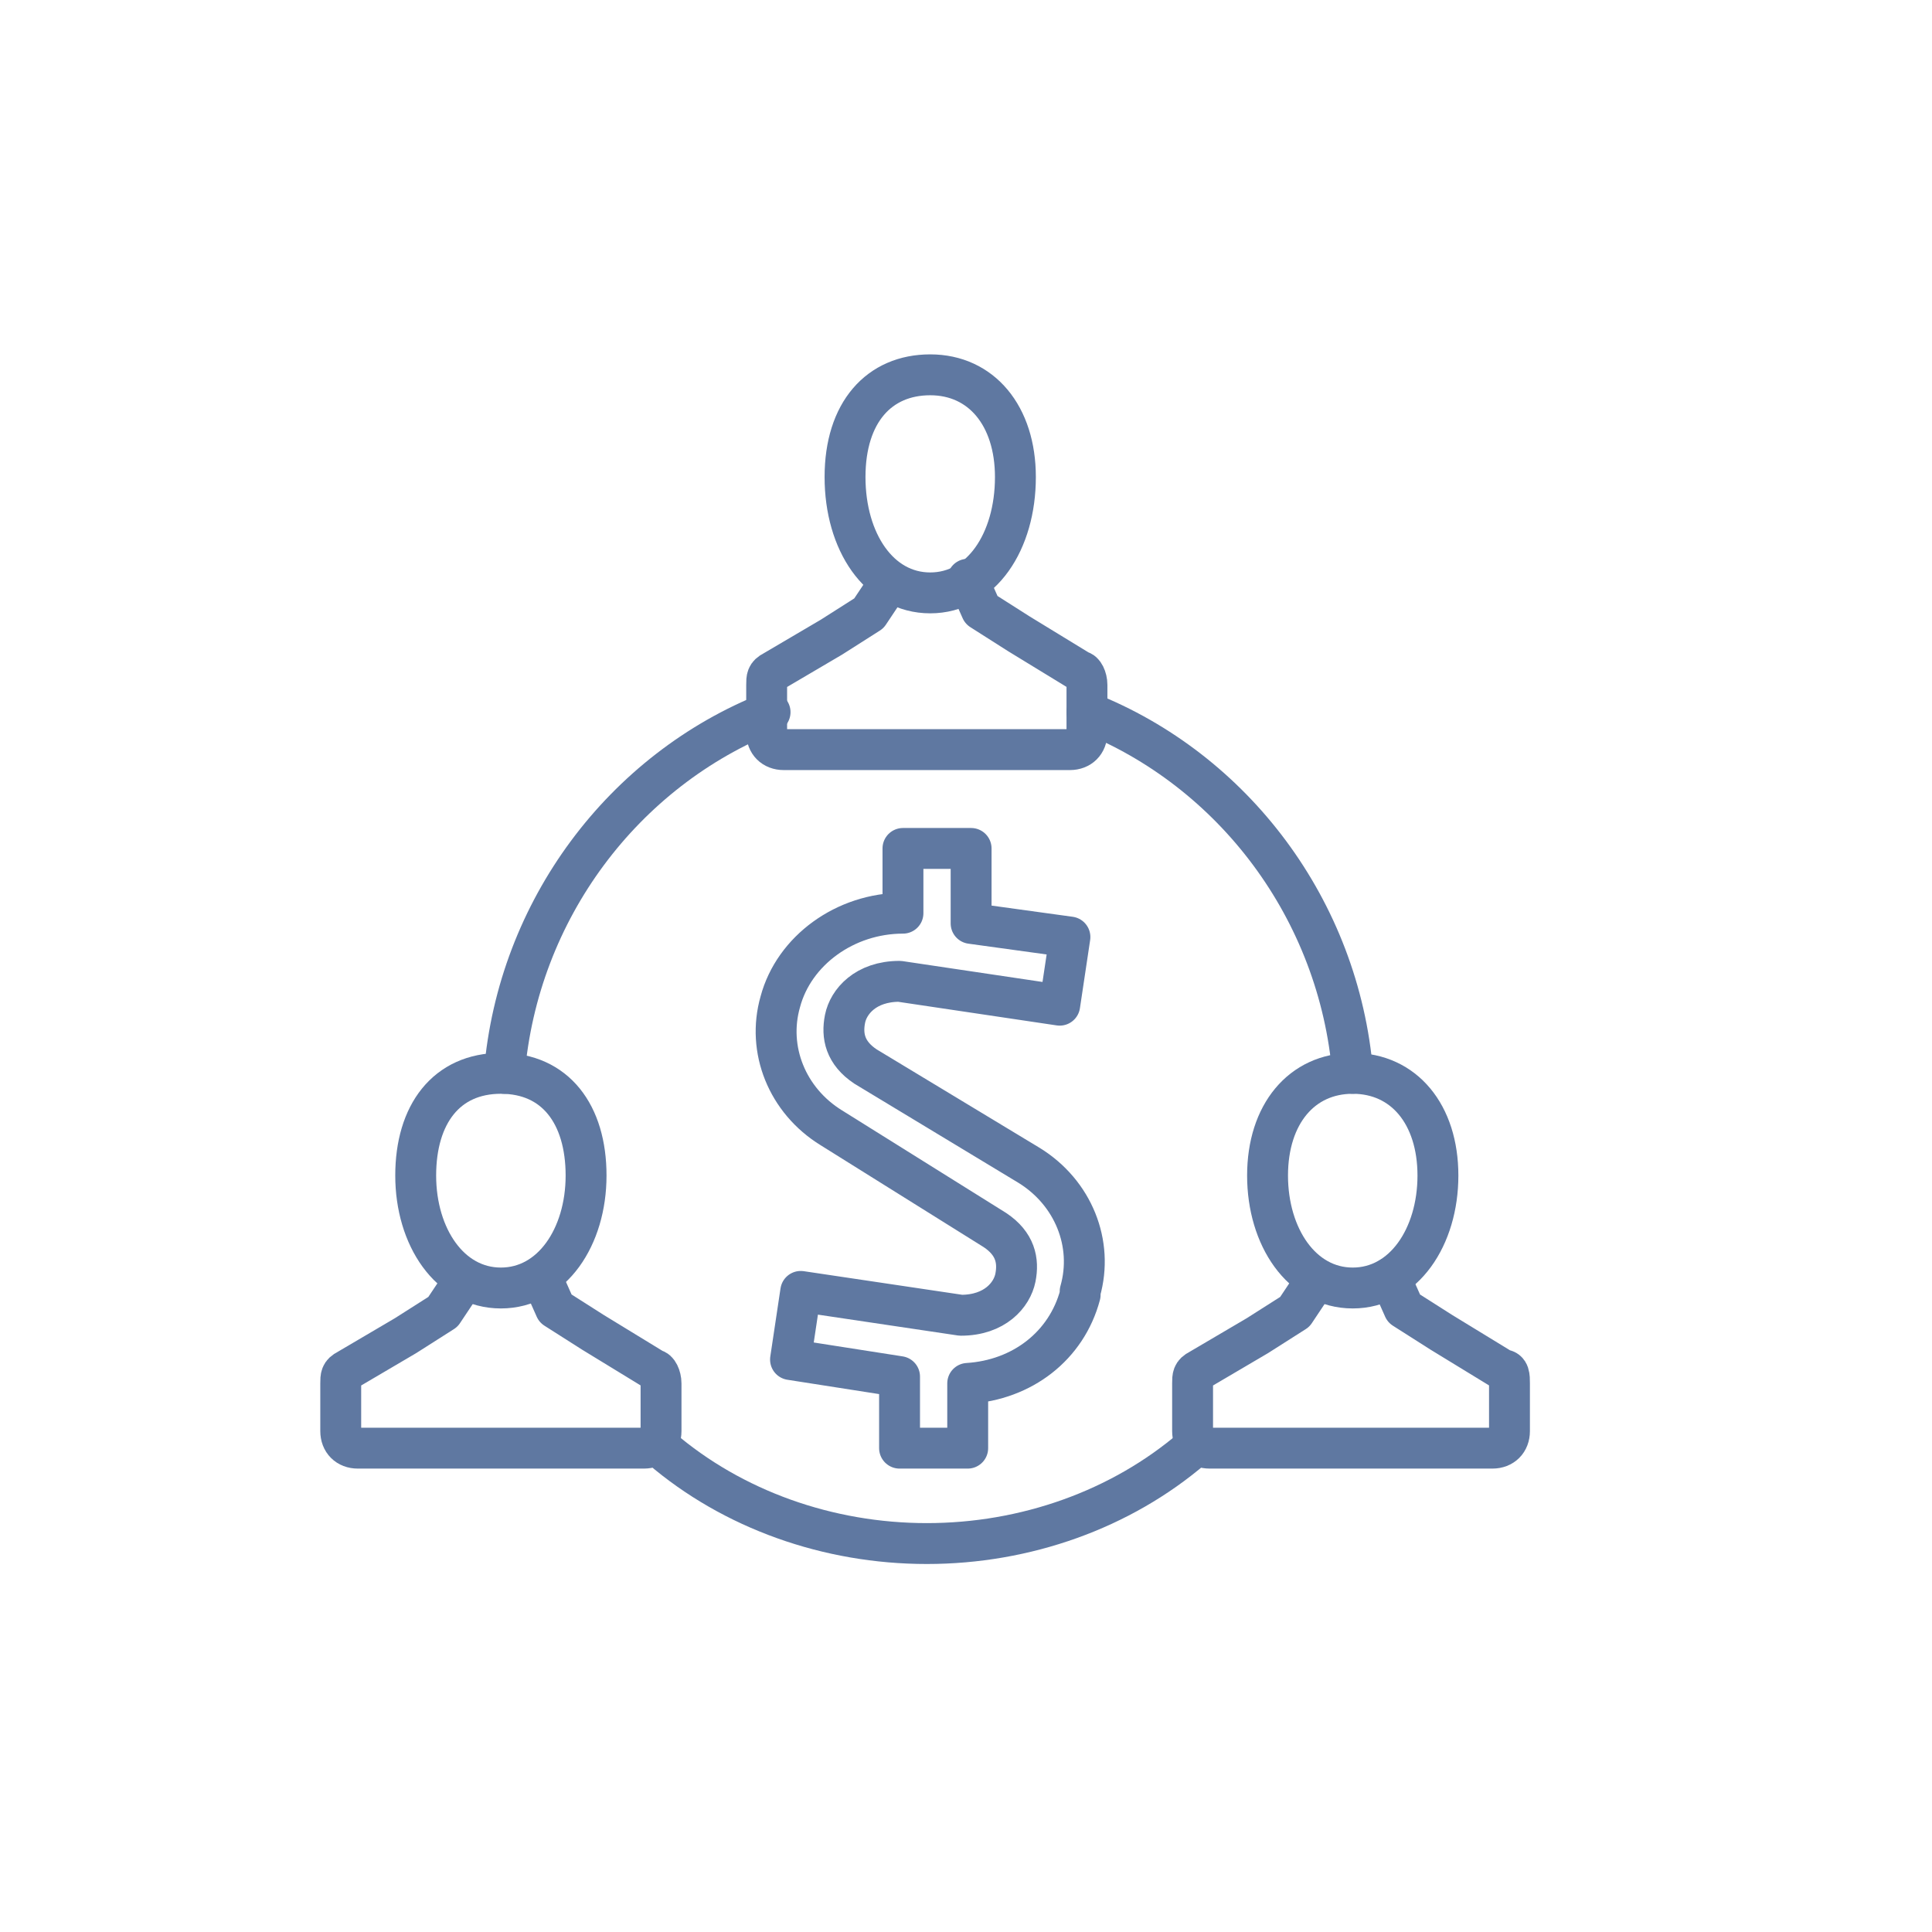
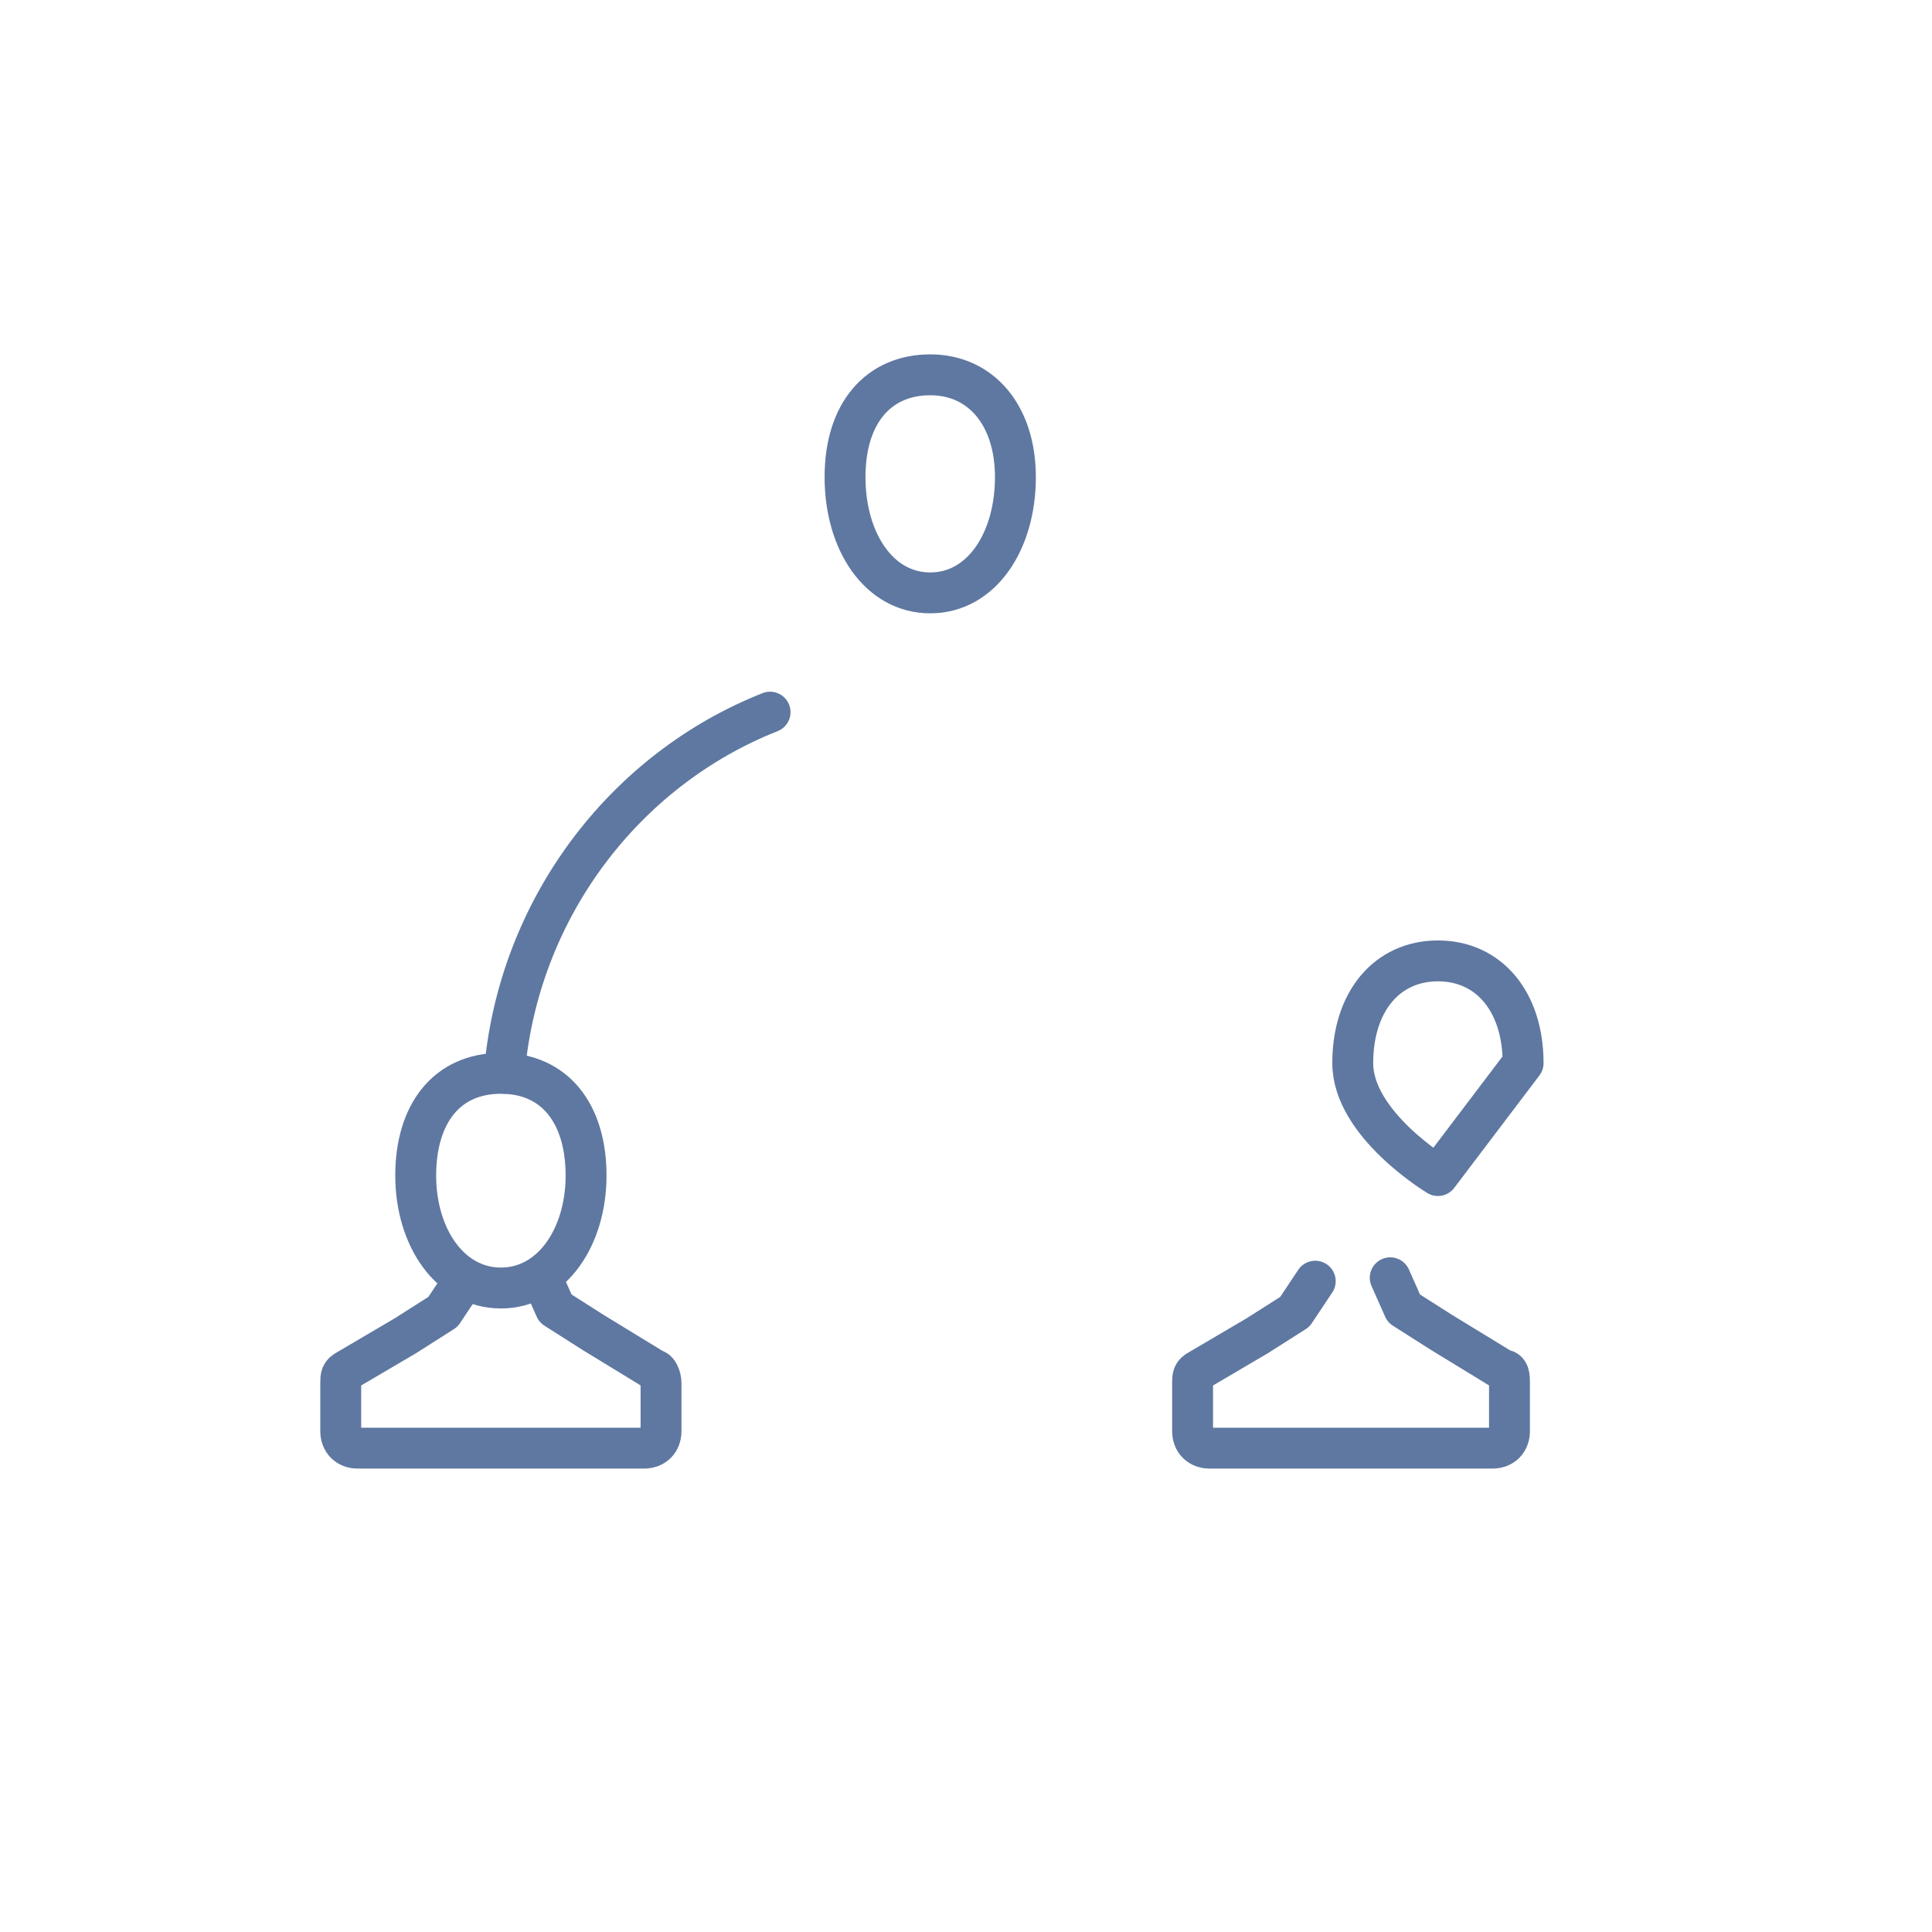
<svg xmlns="http://www.w3.org/2000/svg" version="1.1" viewBox="0 0 56.7 56.7">
  <defs>
    <style>
      .cls-1 {
        fill: none;
        stroke: #5f78a1;
        stroke-linecap: round;
        stroke-linejoin: round;
        stroke-width: 1.2px;
      }
    </style>
  </defs>
  <g>
    <g id="Layer_1">
      <g id="agreement_x5F_2">
-         <path class="cls-1" d="M19.4,42.5c2.1,1.8,4.9,2.8,7.8,2.8s5.7-1,7.8-2.8" />
        <path class="cls-1" d="M14.8,31.5c.4-4.8,3.5-8.9,7.8-10.6" />
-         <path class="cls-1" d="M31.9,20.9c4.3,1.7,7.4,5.8,7.8,10.6" />
        <path class="cls-1" d="M29.8,14c0,1.9-1,3.4-2.5,3.4s-2.5-1.5-2.5-3.4,1-3,2.5-3,2.5,1.2,2.5,3Z" />
-         <path class="cls-1" d="M28.4,17l.4.9,1.1.7,1.8,1.1c.1,0,.2.2.2.4v1.4c0,.3-.2.5-.5.5h-8.4c-.3,0-.5-.2-.5-.5v-1.4c0-.2,0-.3.2-.4l1.7-1,1.1-.7.6-.9" />
        <path class="cls-1" d="M17.2,34.5c0,1.8-1,3.3-2.5,3.3s-2.5-1.5-2.5-3.3.9-3,2.5-3,2.5,1.2,2.5,3Z" />
        <path class="cls-1" d="M15.9,37.5l.4.9,1.1.7,1.8,1.1c.1,0,.2.2.2.4v1.4c0,.3-.2.5-.5.5h-8.4c-.3,0-.5-.2-.5-.5v-1.4c0-.2,0-.3.2-.4l1.7-1,1.1-.7.6-.9" />
-         <path class="cls-1" d="M42.2,34.5c0,1.8-1,3.3-2.5,3.3s-2.5-1.5-2.5-3.3,1-3,2.5-3,2.5,1.2,2.5,3Z" />
+         <path class="cls-1" d="M42.2,34.5s-2.5-1.5-2.5-3.3,1-3,2.5-3,2.5,1.2,2.5,3Z" />
        <path class="cls-1" d="M40.8,37.5l.4.9,1.1.7,1.8,1.1c.2,0,.2.2.2.4v1.4c0,.3-.2.5-.5.5h-8.3c-.3,0-.5-.2-.5-.5v-1.4c0-.2,0-.3.2-.4l1.7-1,1.1-.7.6-.9" />
-         <path class="cls-1" d="M31.7,38c-.4,1.5-1.7,2.5-3.3,2.6v1.9h-2v-2.1l-3.2-.5.3-2,4.7.7c1,0,1.5-.6,1.6-1.1.1-.5,0-1-.6-1.4l-4.8-3c-1.3-.8-1.9-2.3-1.5-3.7.4-1.5,1.9-2.6,3.6-2.6v-1.9h2v2.2l2.9.4-.3,2-4.7-.7c-1,0-1.5.6-1.6,1.1-.1.5,0,1,.6,1.4l4.8,2.9c1.3.8,1.9,2.3,1.5,3.7h0Z" />
      </g>
    </g>
  </g>
</svg>